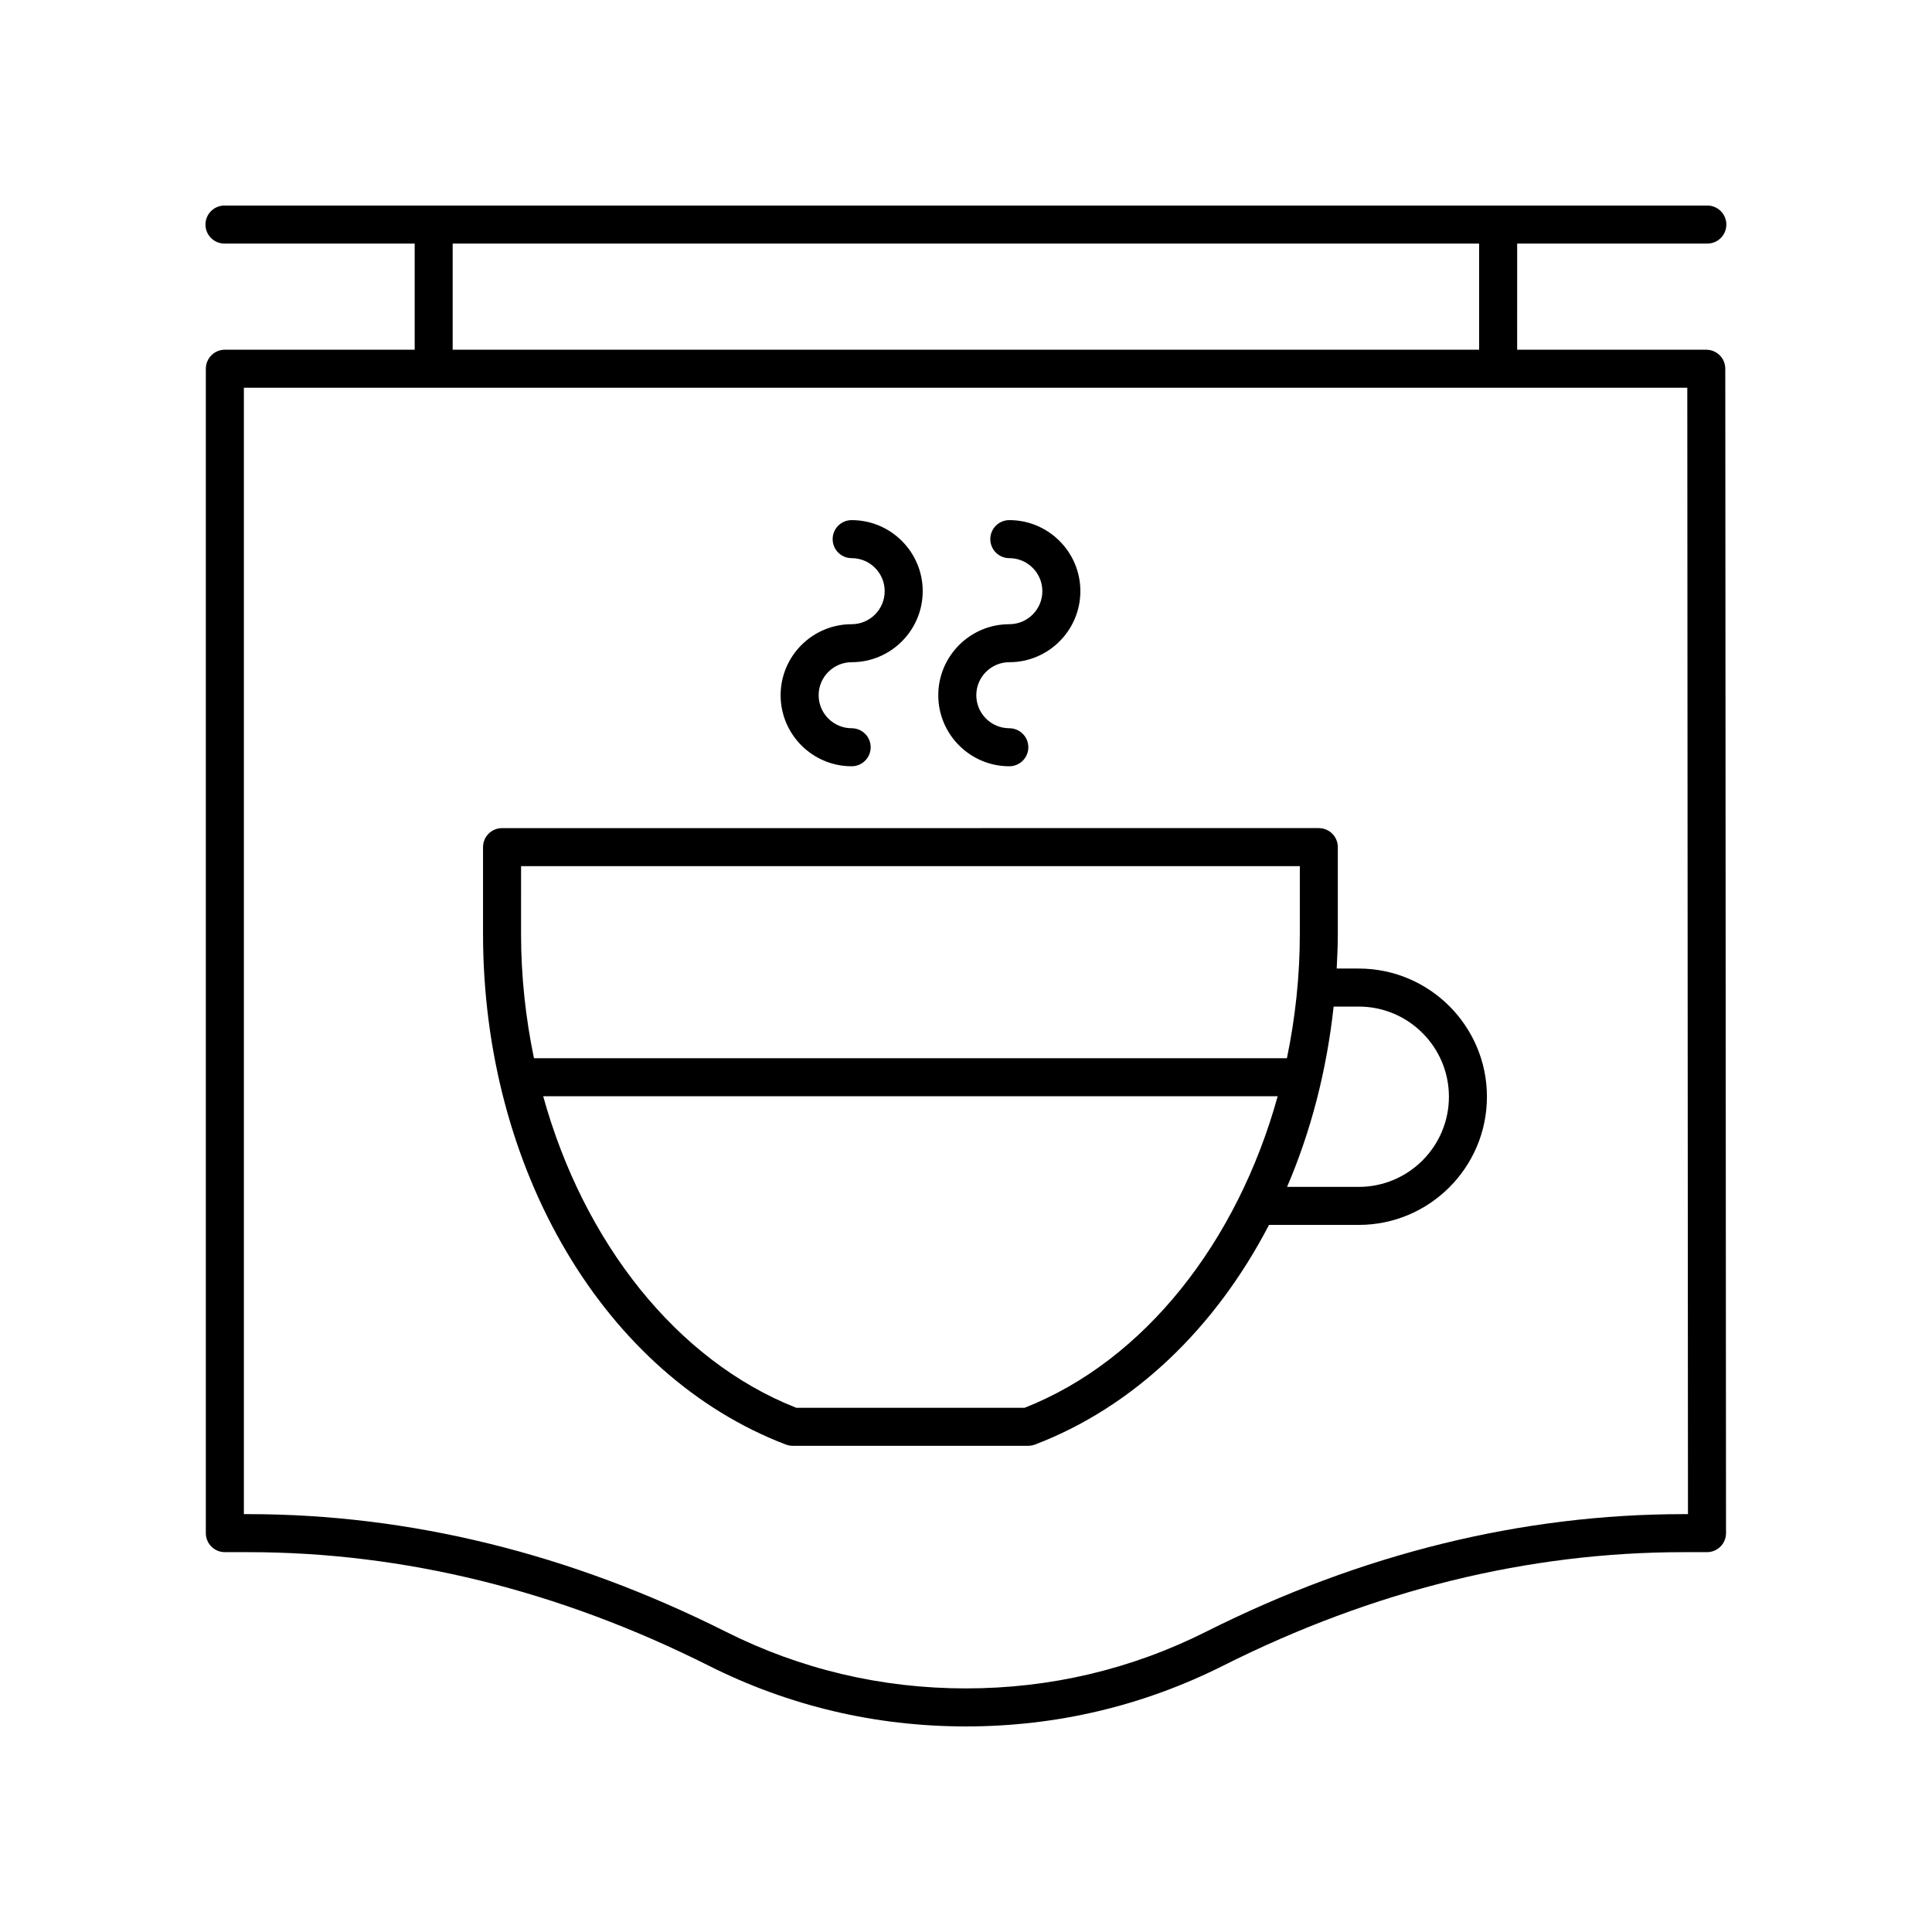
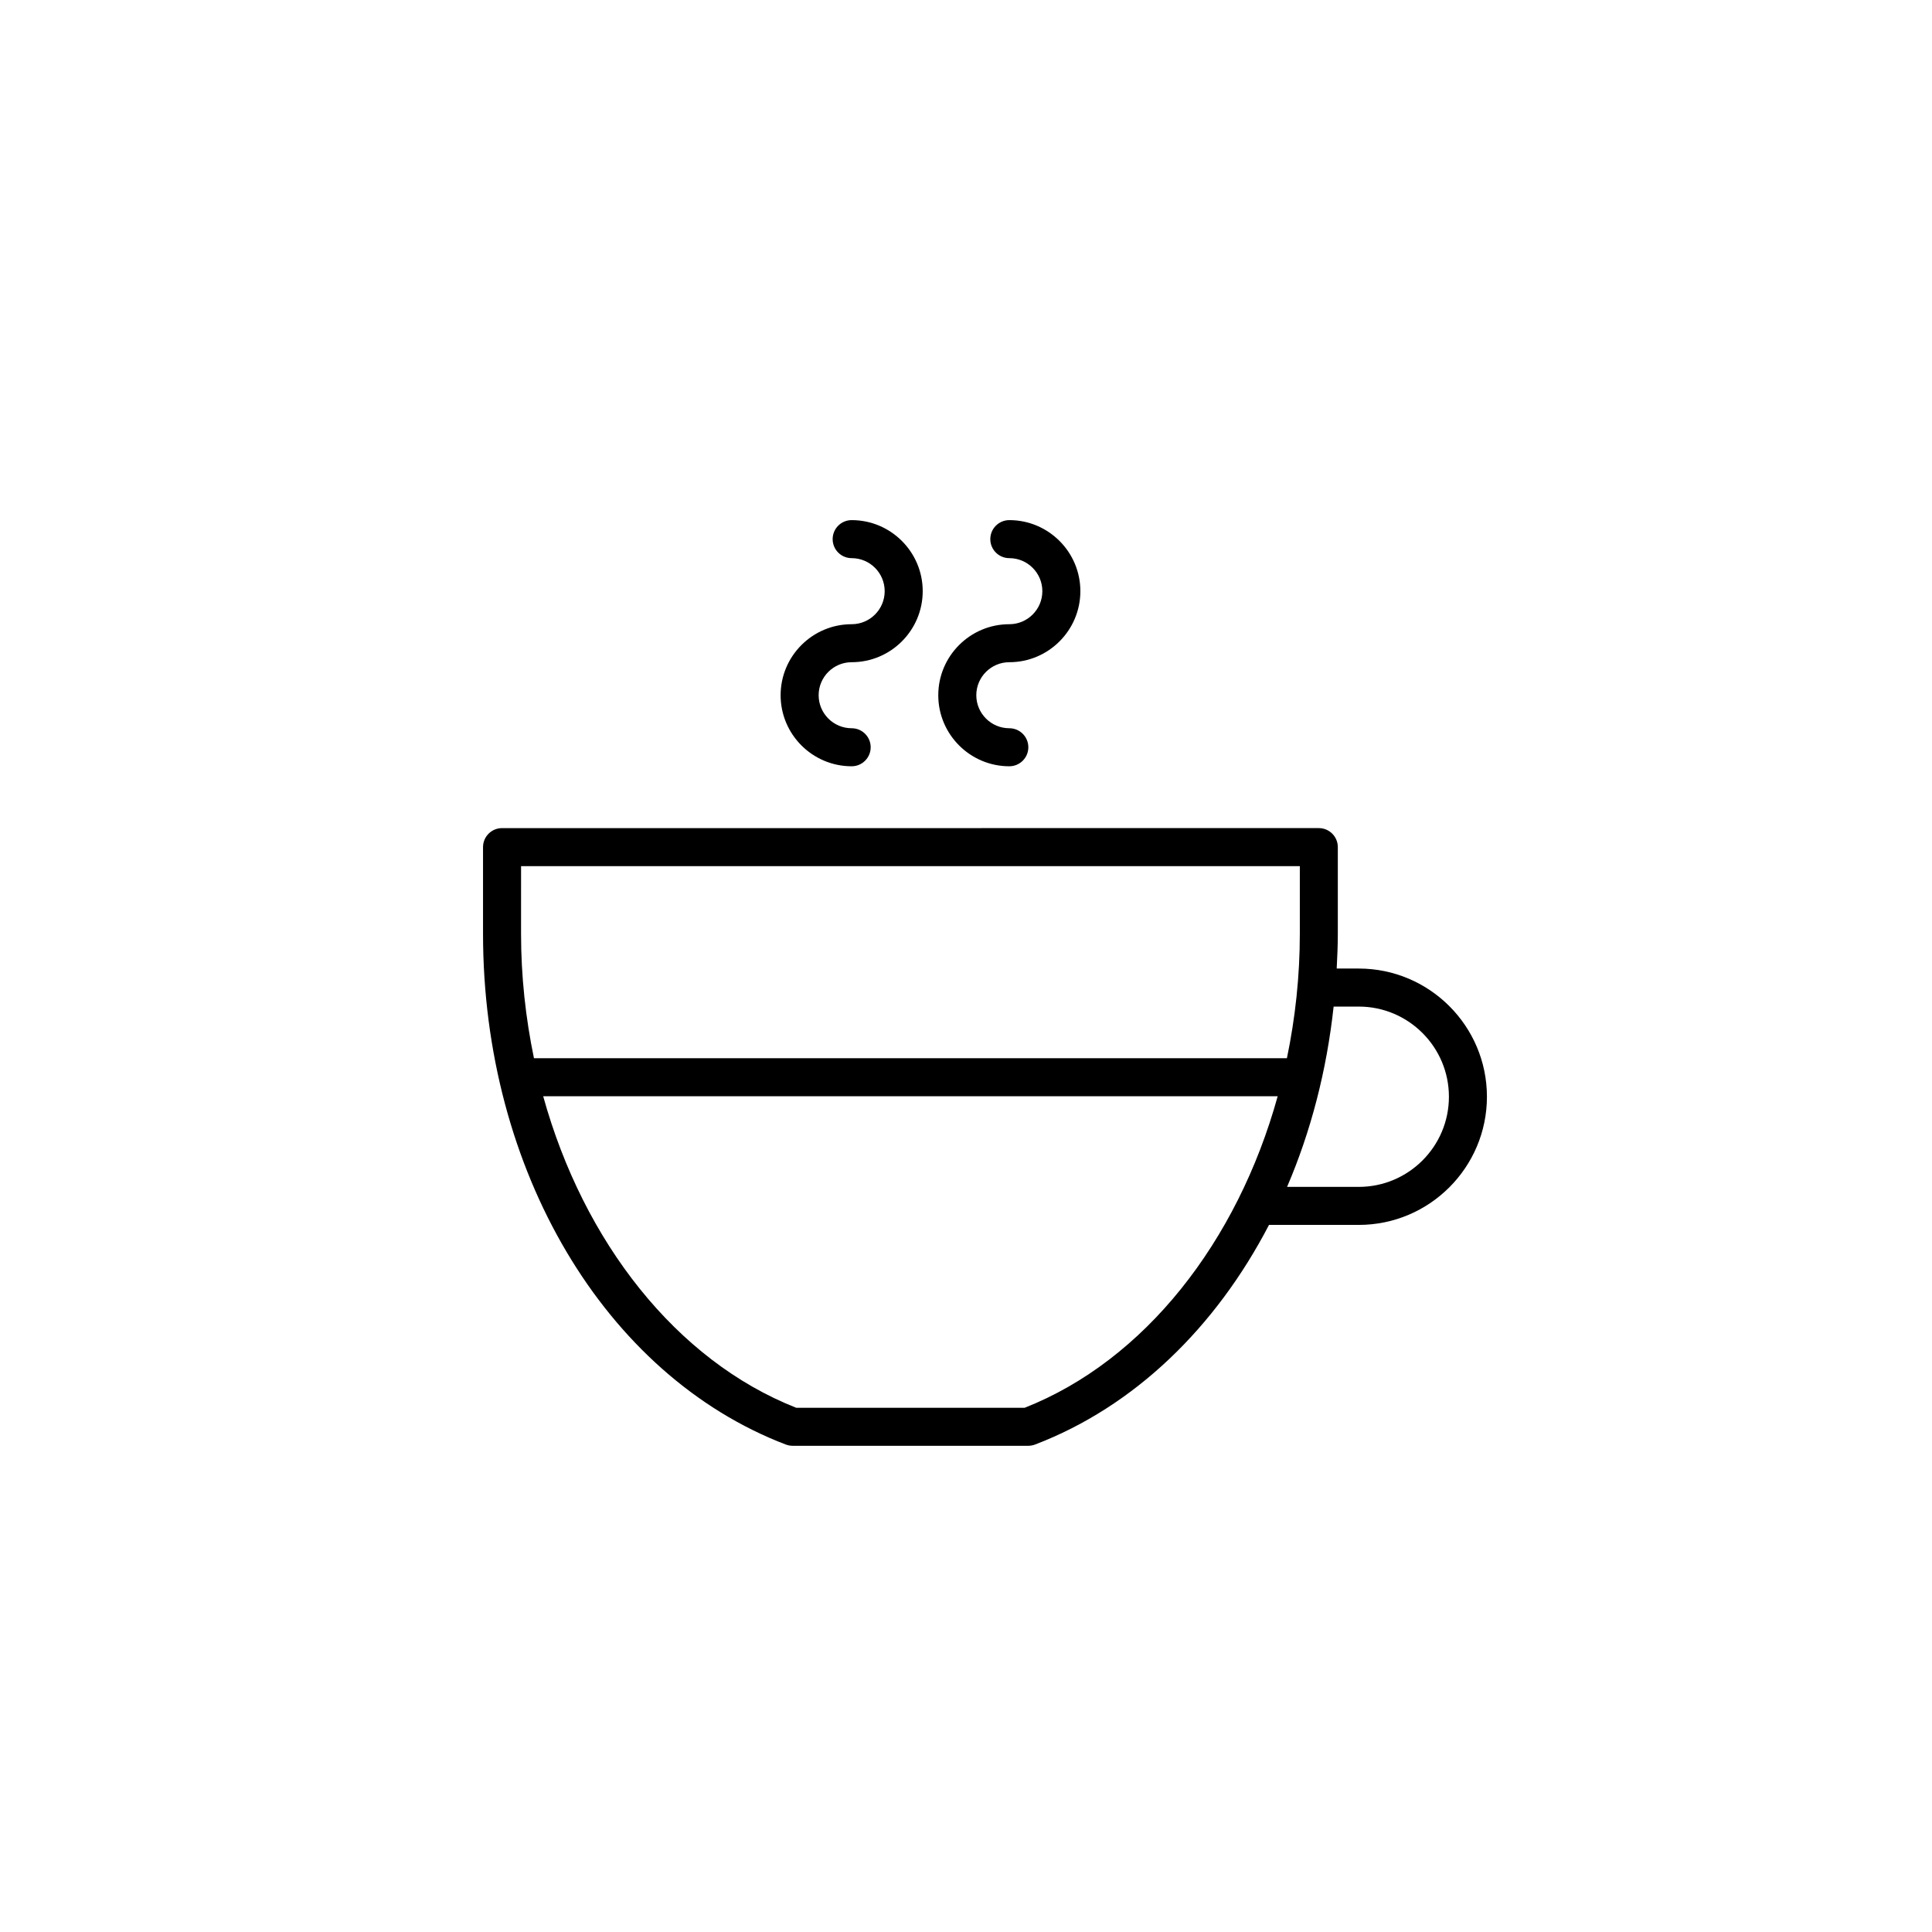
<svg xmlns="http://www.w3.org/2000/svg" fill="#000000" width="800px" height="800px" version="1.1" viewBox="144 144 512 512">
  <g>
    <path d="m352.26 526.82c0.574 0.215 1.184 0.328 1.797 0.328h62.441c0.613 0 1.227-0.113 1.797-0.328 26.332-10.062 47.879-31.027 62.004-58.207h23.785c18.73 0 33.969-15.238 33.969-33.969s-15.238-33.969-33.969-33.969h-5.844c0.156-3.066 0.297-6.137 0.297-9.246v-22.934c0-2.785-2.254-5.039-5.039-5.039l-216.45 0.004c-2.781 0-5.039 2.254-5.039 5.039v22.934c0 62.641 32.25 117.05 80.246 135.39zm63.297-9.746h-60.555c-31.758-12.523-56.352-43.938-67.051-82.559h194.65c-10.695 38.617-35.289 70.035-67.047 82.559zm88.531-106.32c13.172 0 23.891 10.715 23.891 23.891s-10.719 23.891-23.891 23.891h-19c6.285-14.641 10.492-30.773 12.336-47.781zm-222-37.215h206.38v17.895c0 11.305-1.211 22.371-3.422 33.008h-199.54c-2.207-10.637-3.422-21.703-3.422-33.008z" />
-     <path d="m369.7 347.07c2.781 0 5.039-2.254 5.039-5.039s-2.254-5.039-5.039-5.039c-4.824 0-8.75-3.926-8.75-8.754 0-4.82 3.926-8.746 8.75-8.746 10.383 0 18.828-8.449 18.828-18.828 0-10.383-8.445-18.828-18.828-18.828-2.781 0-5.039 2.254-5.039 5.039s2.254 5.039 5.039 5.039c4.824 0 8.75 3.926 8.75 8.754s-3.926 8.754-8.75 8.754c-10.383 0-18.828 8.441-18.828 18.824 0 10.375 8.445 18.824 18.828 18.824z" />
+     <path d="m369.7 347.07c2.781 0 5.039-2.254 5.039-5.039s-2.254-5.039-5.039-5.039c-4.824 0-8.75-3.926-8.75-8.754 0-4.82 3.926-8.746 8.75-8.746 10.383 0 18.828-8.449 18.828-18.828 0-10.383-8.445-18.828-18.828-18.828-2.781 0-5.039 2.254-5.039 5.039s2.254 5.039 5.039 5.039c4.824 0 8.75 3.926 8.75 8.754s-3.926 8.754-8.75 8.754c-10.383 0-18.828 8.441-18.828 18.824 0 10.375 8.445 18.824 18.828 18.824" />
    <path d="m411.48 347.07c2.781 0 5.039-2.254 5.039-5.039s-2.254-5.039-5.039-5.039c-4.824 0-8.75-3.926-8.75-8.754 0-4.82 3.926-8.746 8.75-8.746 10.383 0 18.828-8.449 18.828-18.828 0-10.383-8.449-18.828-18.828-18.828-2.781 0-5.039 2.254-5.039 5.039s2.254 5.039 5.039 5.039c4.828 0 8.754 3.926 8.754 8.754s-3.926 8.754-8.754 8.754c-10.383 0-18.828 8.441-18.828 18.824 0 10.375 8.445 18.824 18.828 18.824z" />
-     <path d="m596.46 208.55c2.781 0 5.039-2.254 5.039-5.039 0-2.785-2.254-5.039-5.039-5.039h-392.97c-2.781 0-5.039 2.254-5.039 5.039 0 2.785 2.254 5.039 5.039 5.039h50.406v28.129h-50.309c-2.781 0-5.039 2.254-5.039 5.039v308.58c0 2.785 2.254 5.039 5.039 5.039h6.16c41.25 0 82.312 10.117 122.04 30.07 21.277 10.691 44.223 16.113 68.191 16.113s46.914-5.422 68.195-16.113c39.727-19.957 80.785-30.07 122.04-30.07h6.16c1.336 0 2.621-0.531 3.566-1.477 0.945-0.945 1.473-2.231 1.473-3.566l-0.195-308.58c-0.004-2.781-2.254-5.031-5.039-5.031h-50.117l0.004-28.133zm-5.129 336.71h-1.121c-42.84 0-85.422 10.48-126.56 31.145-19.867 9.977-41.289 15.039-63.672 15.039-22.383 0-43.805-5.062-63.668-15.039-41.145-20.664-83.727-31.145-126.56-31.145h-1.121v-298.51h382.52zm-55.348-308.58h-272.02v-28.129h272.02z" />
  </g>
</svg>